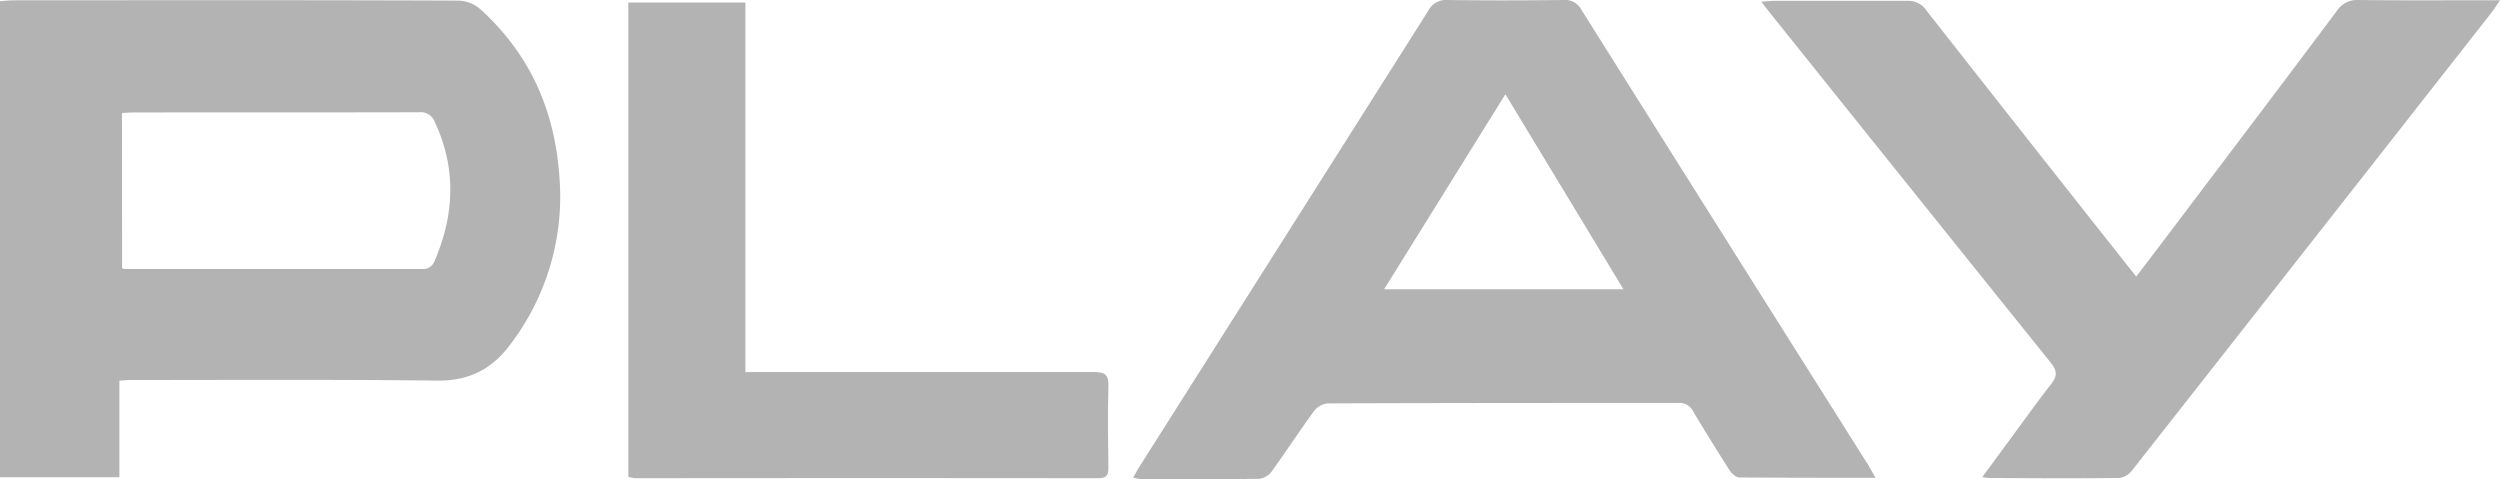
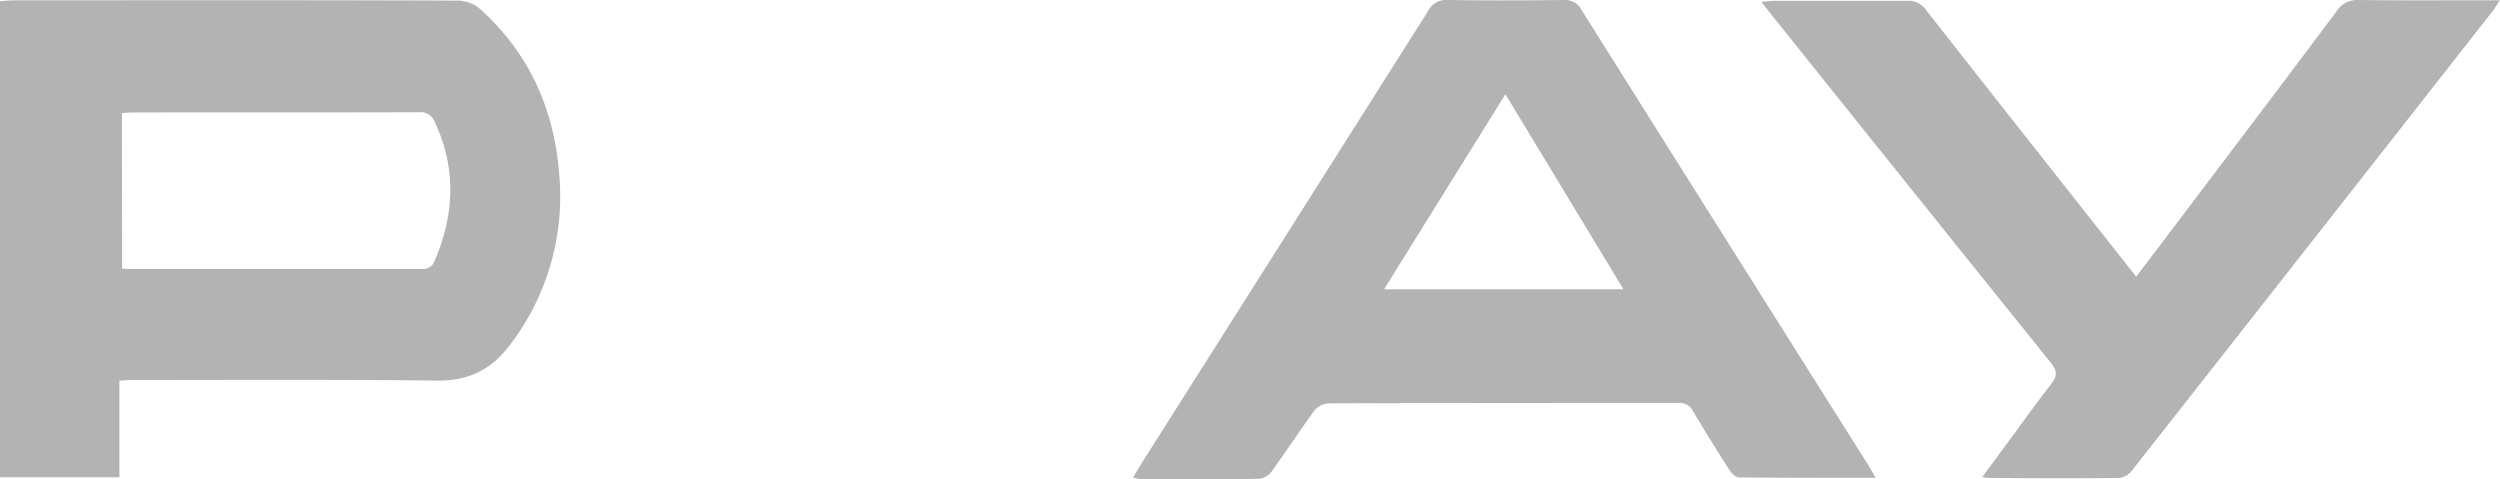
<svg xmlns="http://www.w3.org/2000/svg" viewBox="0 0 500 95.85">
  <defs>
    <style>.cls-1{fill:#b3b3b3;}</style>
  </defs>
  <title>Risorsa 1</title>
  <g id="Livello_2" data-name="Livello 2">
    <g id="Livello_1-2" data-name="Livello 1">
      <path class="cls-1" d="M23.88,76.14V95.45H0V.24C1,.17,1.87.06,2.77.06,32.41.05,62.06,0,91.7.12A7,7,0,0,1,96,1.78c9.8,8.83,14.86,20,15.84,33.1a48.81,48.81,0,0,1-9.95,34.24c-3.7,4.88-8.29,7.09-14.56,7C66.93,75.88,46.52,76,26.11,76,25.44,76,24.76,76.09,23.88,76.14Zm.54-22.5a2.21,2.21,0,0,0,.49.16q30,0,60,0a2.55,2.55,0,0,0,1.86-1.26c4.09-9.32,4.6-18.67.21-28.09a3,3,0,0,0-3.15-2c-19.08.06-38.16,0-57.24.05-.74,0-1.48.07-2.2.11Z" />
      <path class="cls-1" d="M375.12,95.56c-9.44,0-18.36,0-27.27-.07-.69,0-1.59-.86-2-1.54q-3.7-5.78-7.22-11.67a3,3,0,0,0-3-1.69c-23.35,0-46.7,0-70.06.09a4,4,0,0,0-2.74,1.5c-2.88,3.95-5.54,8-8.41,12a3.81,3.81,0,0,1-2.51,1.58c-7.91.12-15.83.08-23.74.06a10.13,10.13,0,0,1-1.54-.3c.48-.84.83-1.51,1.23-2.14q28.89-45.58,57.75-91.16A4,4,0,0,1,289.5,0c7.76.11,15.52.09,23.28,0a3.66,3.66,0,0,1,3.53,2q28.6,45.48,57.28,90.91C374,93.63,374.43,94.36,375.12,95.56ZM324.69,57.85l-23.61-39-24.26,39Z" />
      <path class="cls-1" d="M396.47,95.4c1.7-2.3,3.19-4.35,4.7-6.39,3-4.05,5.91-8.17,9-12.12,1.28-1.62,1.34-2.65,0-4.33Q382.37,38,354.67,3.42c-.72-.9-1.42-1.8-2.41-3.06,1.18-.09,1.92-.2,2.66-.2,8.85,0,17.69,0,26.54,0a4.36,4.36,0,0,1,3.87,2q19.91,25.35,39.91,50.63c.62.79,1.25,1.56,2,2.54,3.16-4.15,6.2-8.15,9.22-12.16,10.29-13.61,20.61-27.21,30.83-40.88A4.87,4.87,0,0,1,471.77,0c8.38.11,16.76.05,25.14.05H500c-.77,1.12-1.18,1.81-1.67,2.43Q462.43,48.27,426.48,94a4,4,0,0,1-2.55,1.59c-8.76.11-17.53.06-26.3,0A7.65,7.65,0,0,1,396.47,95.4Z" />
-       <path class="cls-1" d="M125.67,95.41V.51h23.41v73.9h3c22.26,0,44.53,0,66.79,0,2.28,0,2.88.68,2.81,2.88-.15,5.43-.08,10.86,0,16.29,0,1.46-.4,2.06-2,2.06q-46.43-.06-92.85,0C126.56,95.55,126.26,95.48,125.67,95.41Z" />
    </g>
  </g>
</svg>